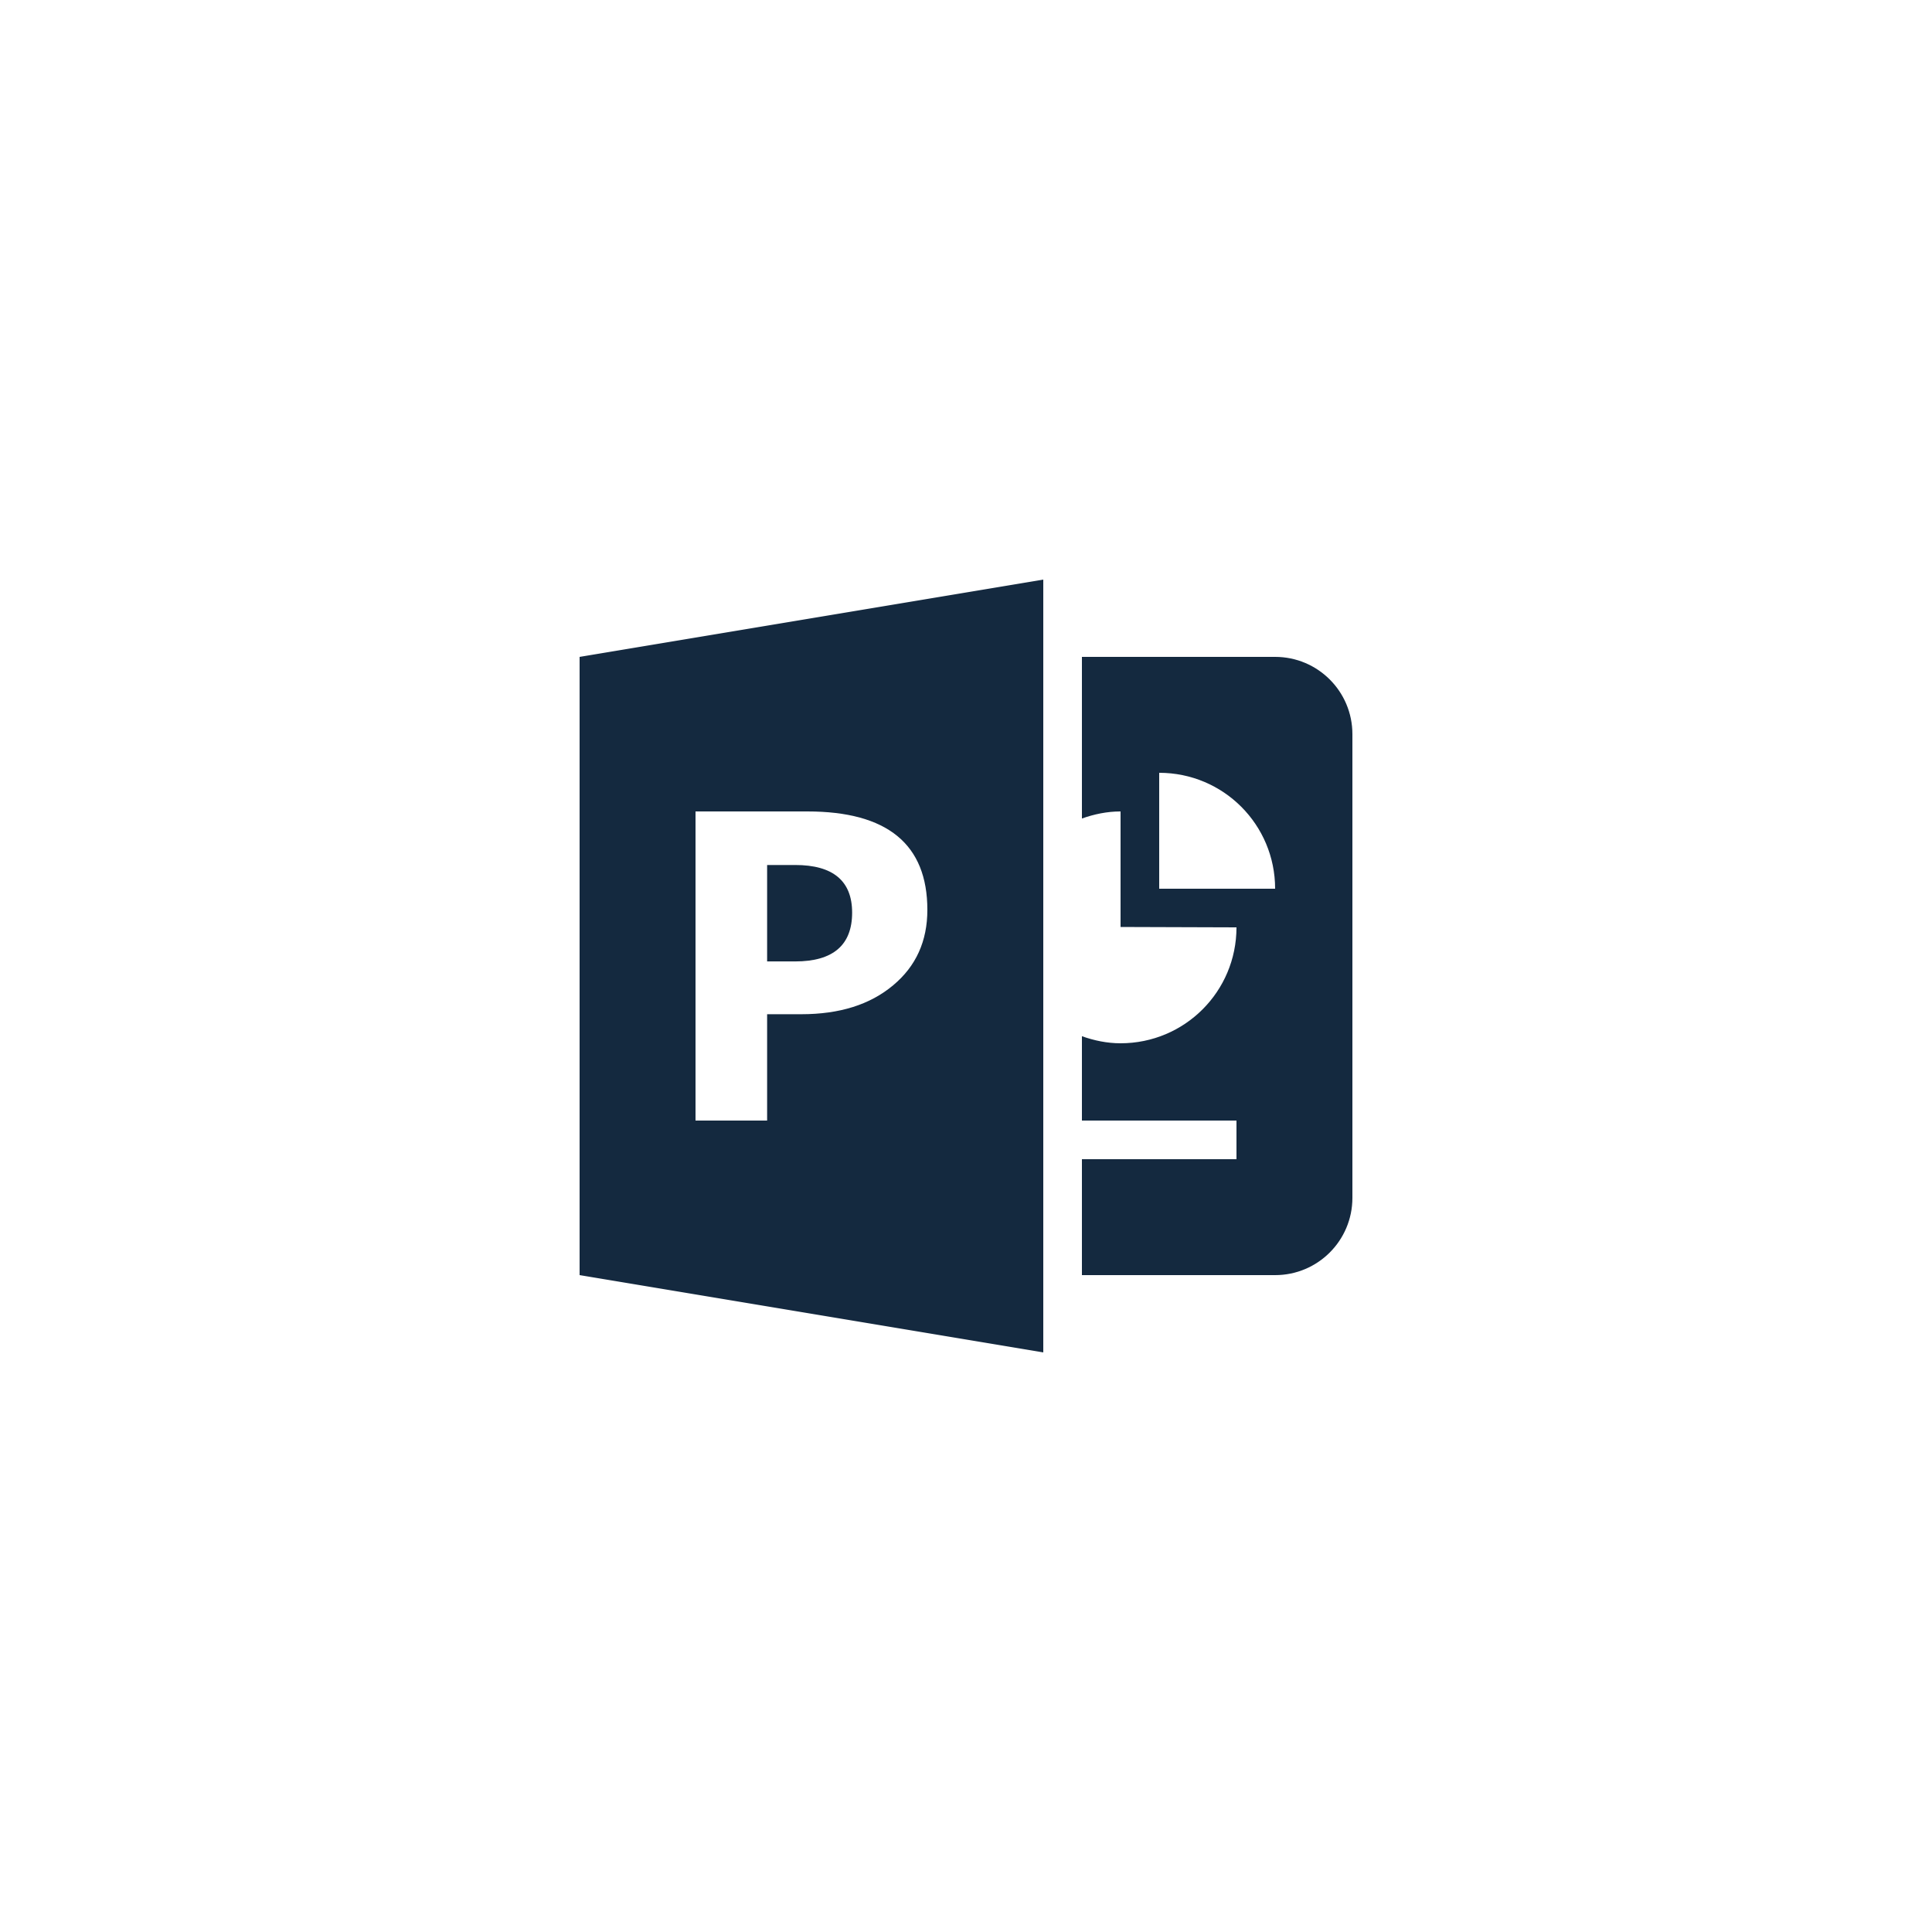
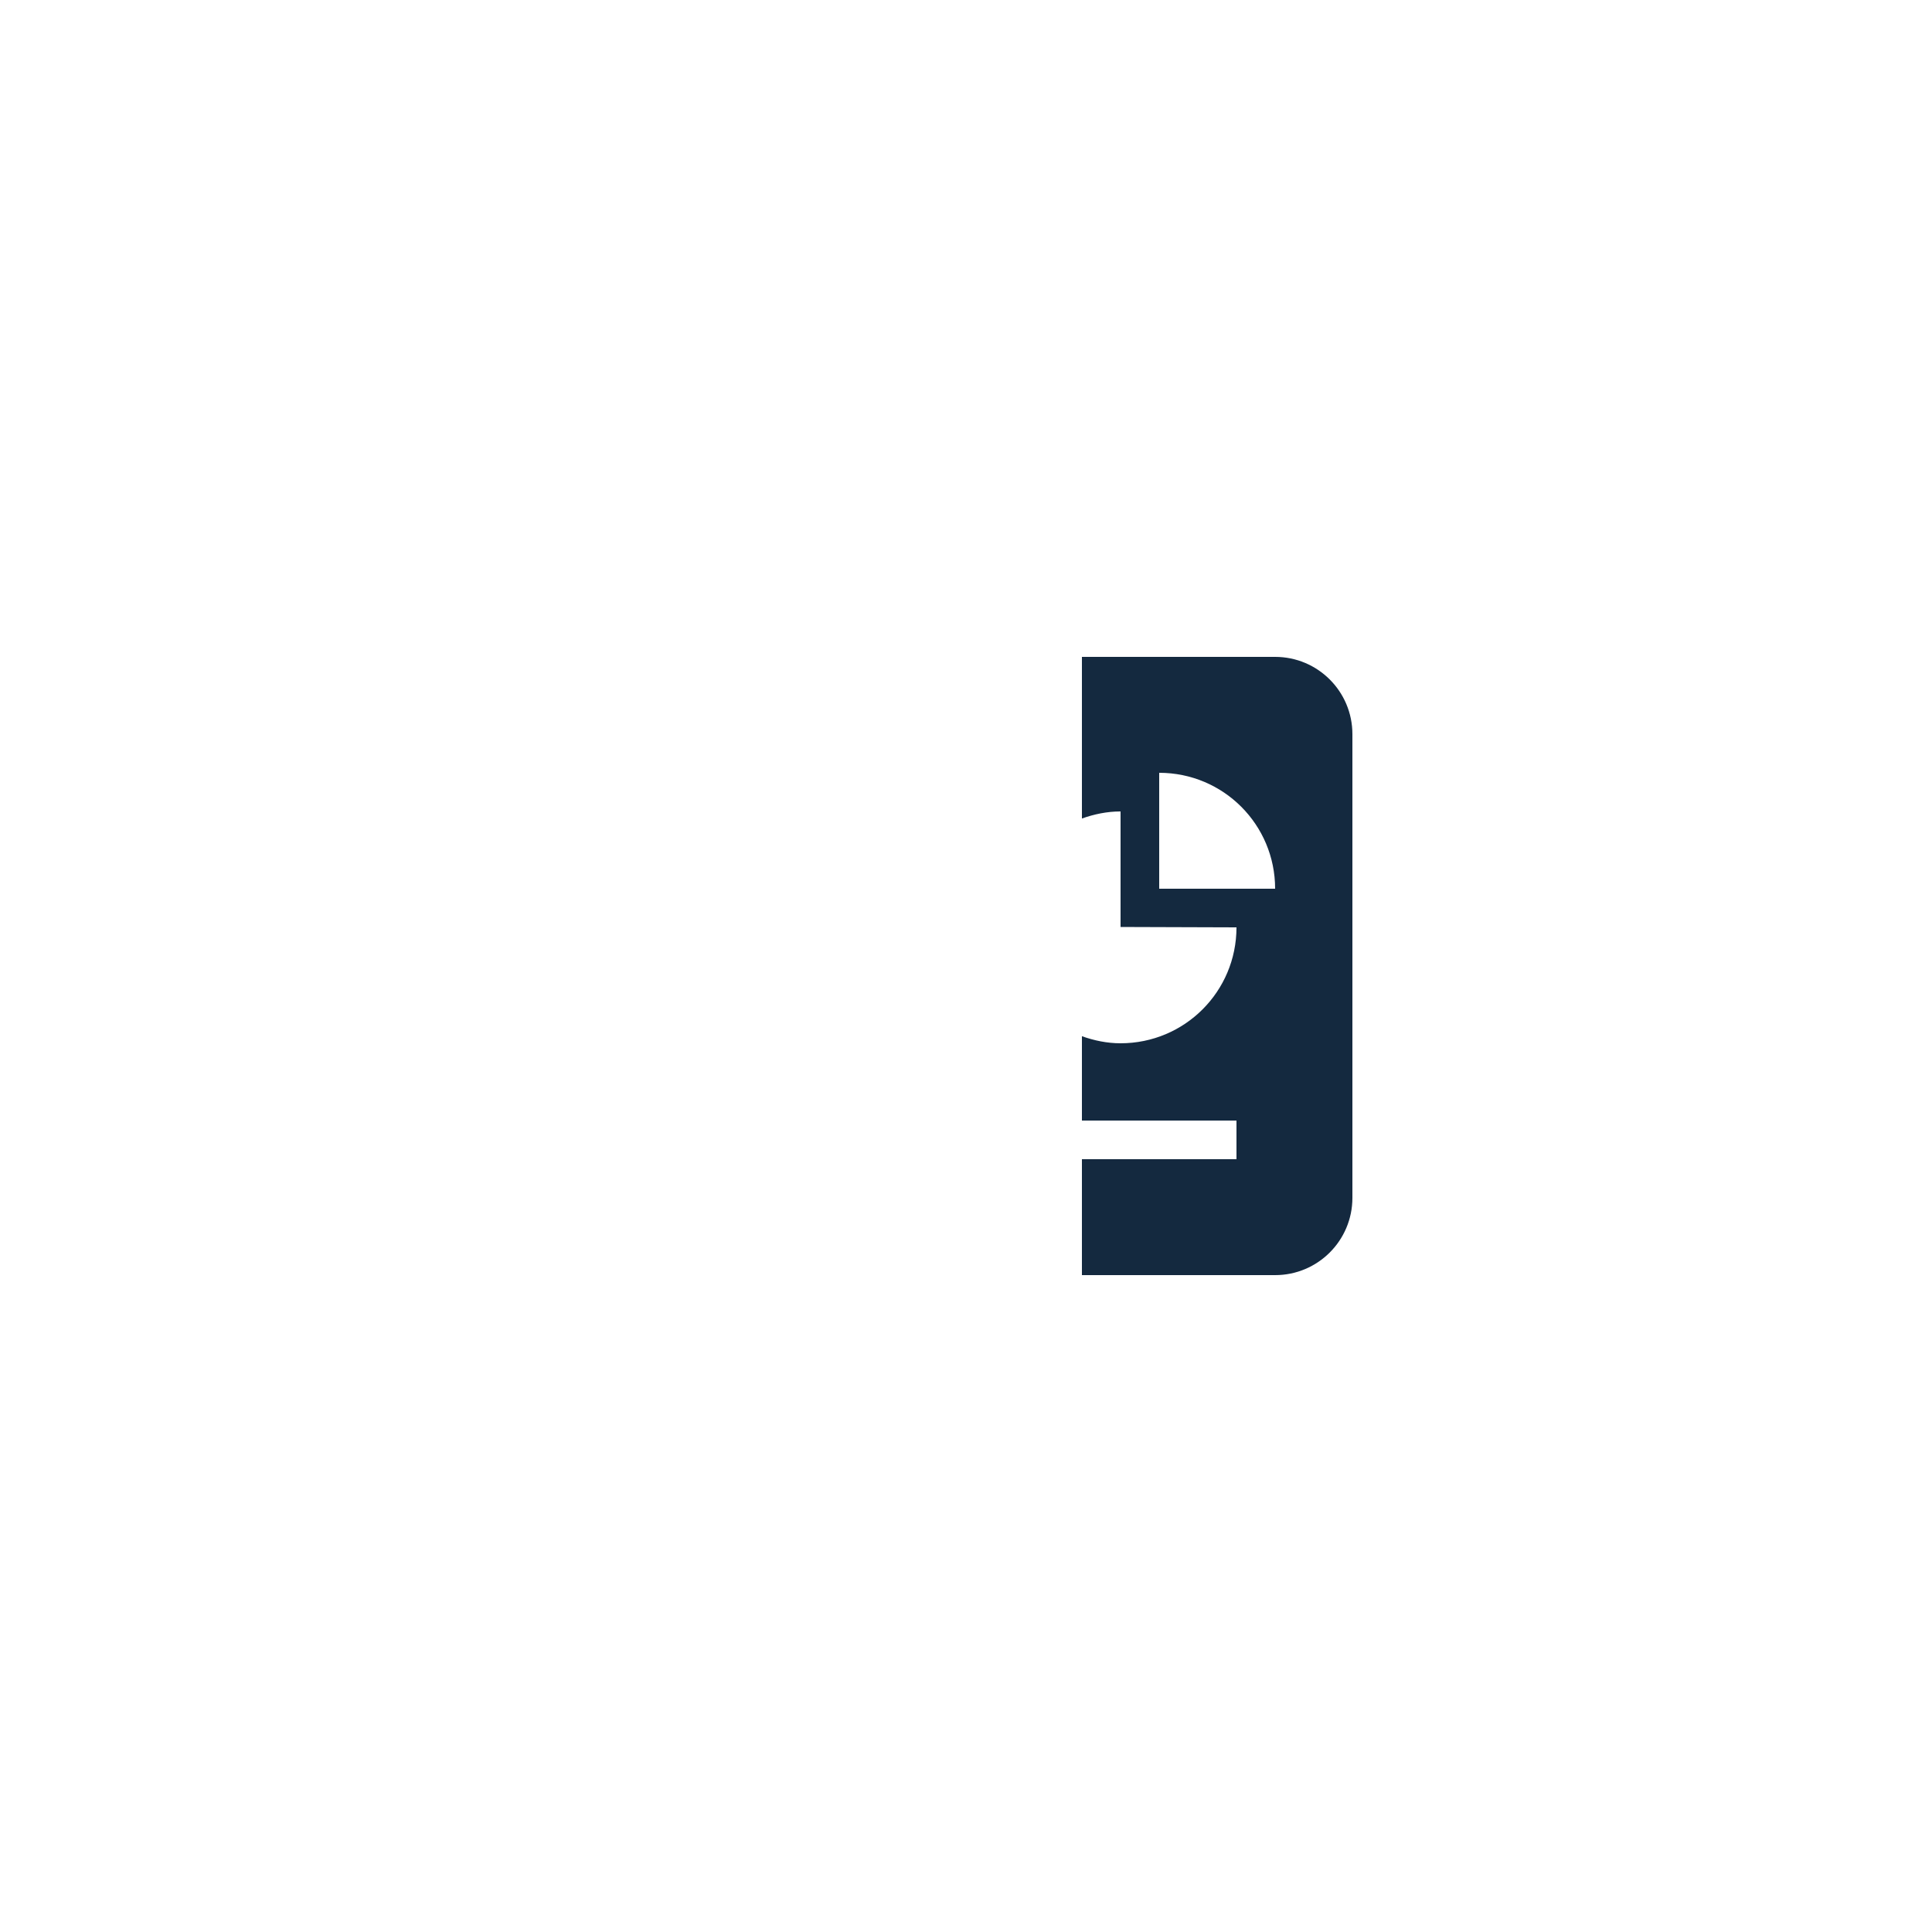
<svg xmlns="http://www.w3.org/2000/svg" width="500" zoomAndPan="magnify" viewBox="0 0 375 375" height="500" preserveAspectRatio="xMidYMid meet" version="1.0">
  <defs>
    <clipPath id="0e4b1cd595">
      <path d="M 210 127 L 262.5 127 L 262.5 248 L 210 248 Z M 210 127 " clip-rule="nonzero" />
    </clipPath>
    <clipPath id="a38f8148d0">
-       <path d="M 112.5 112.5 L 203 112.5 L 203 262.5 L 112.5 262.5 Z M 112.5 112.5 " clip-rule="nonzero" />
-     </clipPath>
+       </clipPath>
  </defs>
  <g clip-path="url(#0e4b1cd595)">
    <path fill="#14293f" d="M 247.5 127.5 L 210 127.5 L 210 158.871 C 212.355 158.039 214.852 157.5 217.5 157.5 L 217.5 179.926 L 240 180 C 240 192.449 229.949 202.5 217.5 202.5 C 214.852 202.5 212.355 201.961 210 201.129 L 210 217.5 L 240 217.5 L 240 225 L 210 225 L 210 247.5 L 247.5 247.5 C 255.789 247.5 262.5 240.789 262.5 232.5 L 262.5 142.5 C 262.5 134.211 255.789 127.5 247.5 127.5 Z M 225 172.5 L 225 150 C 237.449 150 247.5 160.051 247.5 172.5 Z M 225 172.5 " fill-opacity="1" fill-rule="nonzero" />
  </g>
-   <path fill="#14293f" d="M 154.344 167.895 L 148.898 167.895 L 148.898 186.613 L 154.344 186.613 C 161.684 186.613 165.398 183.457 165.398 177.141 C 165.398 170.977 161.684 167.895 154.344 167.895 Z M 154.344 167.895 " fill-opacity="1" fill-rule="nonzero" />
  <g clip-path="url(#a38f8148d0)">
    <path fill="#14293f" d="M 112.5 127.5 L 112.5 247.5 L 202.5 262.5 L 202.5 112.5 Z M 173.371 191.234 C 168.871 195.008 162.953 196.859 155.527 196.859 L 148.898 196.859 L 148.898 217.5 L 135 217.5 L 135 157.5 L 156.711 157.5 C 172.262 157.5 180 163.891 180 176.602 C 180 182.684 177.789 187.539 173.371 191.234 Z M 173.371 191.234 " fill-opacity="1" fill-rule="nonzero" />
  </g>
</svg>